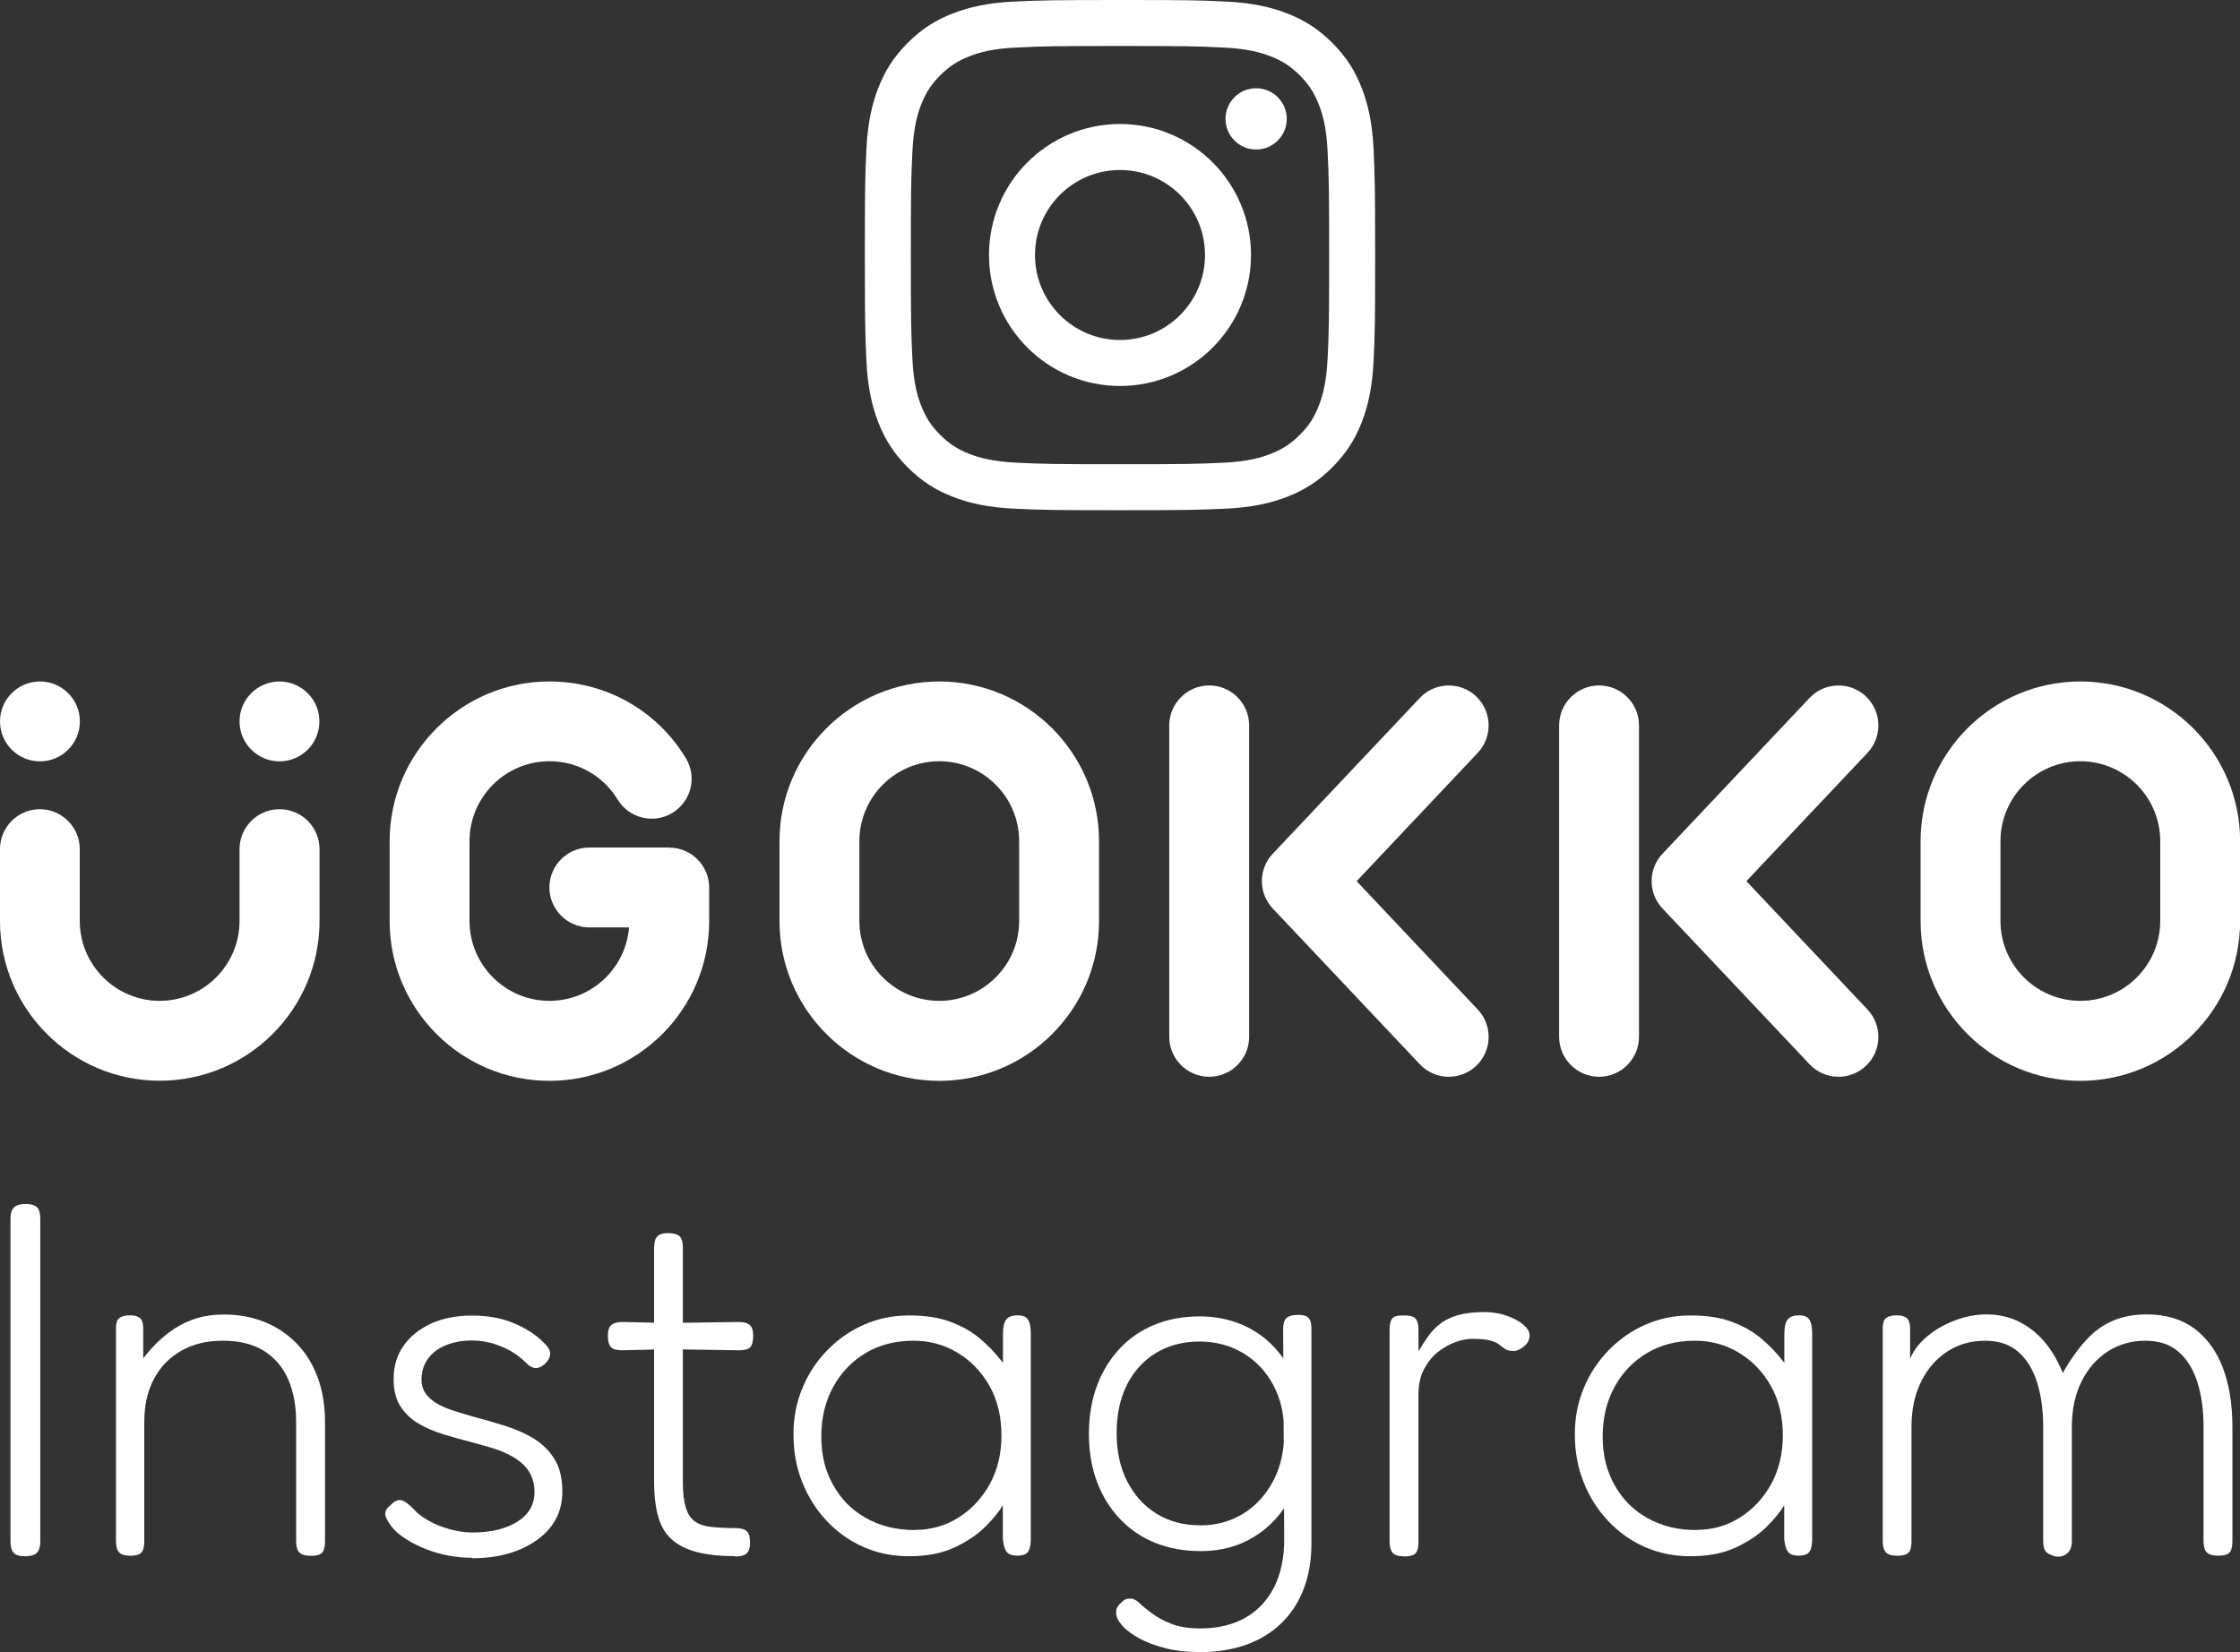
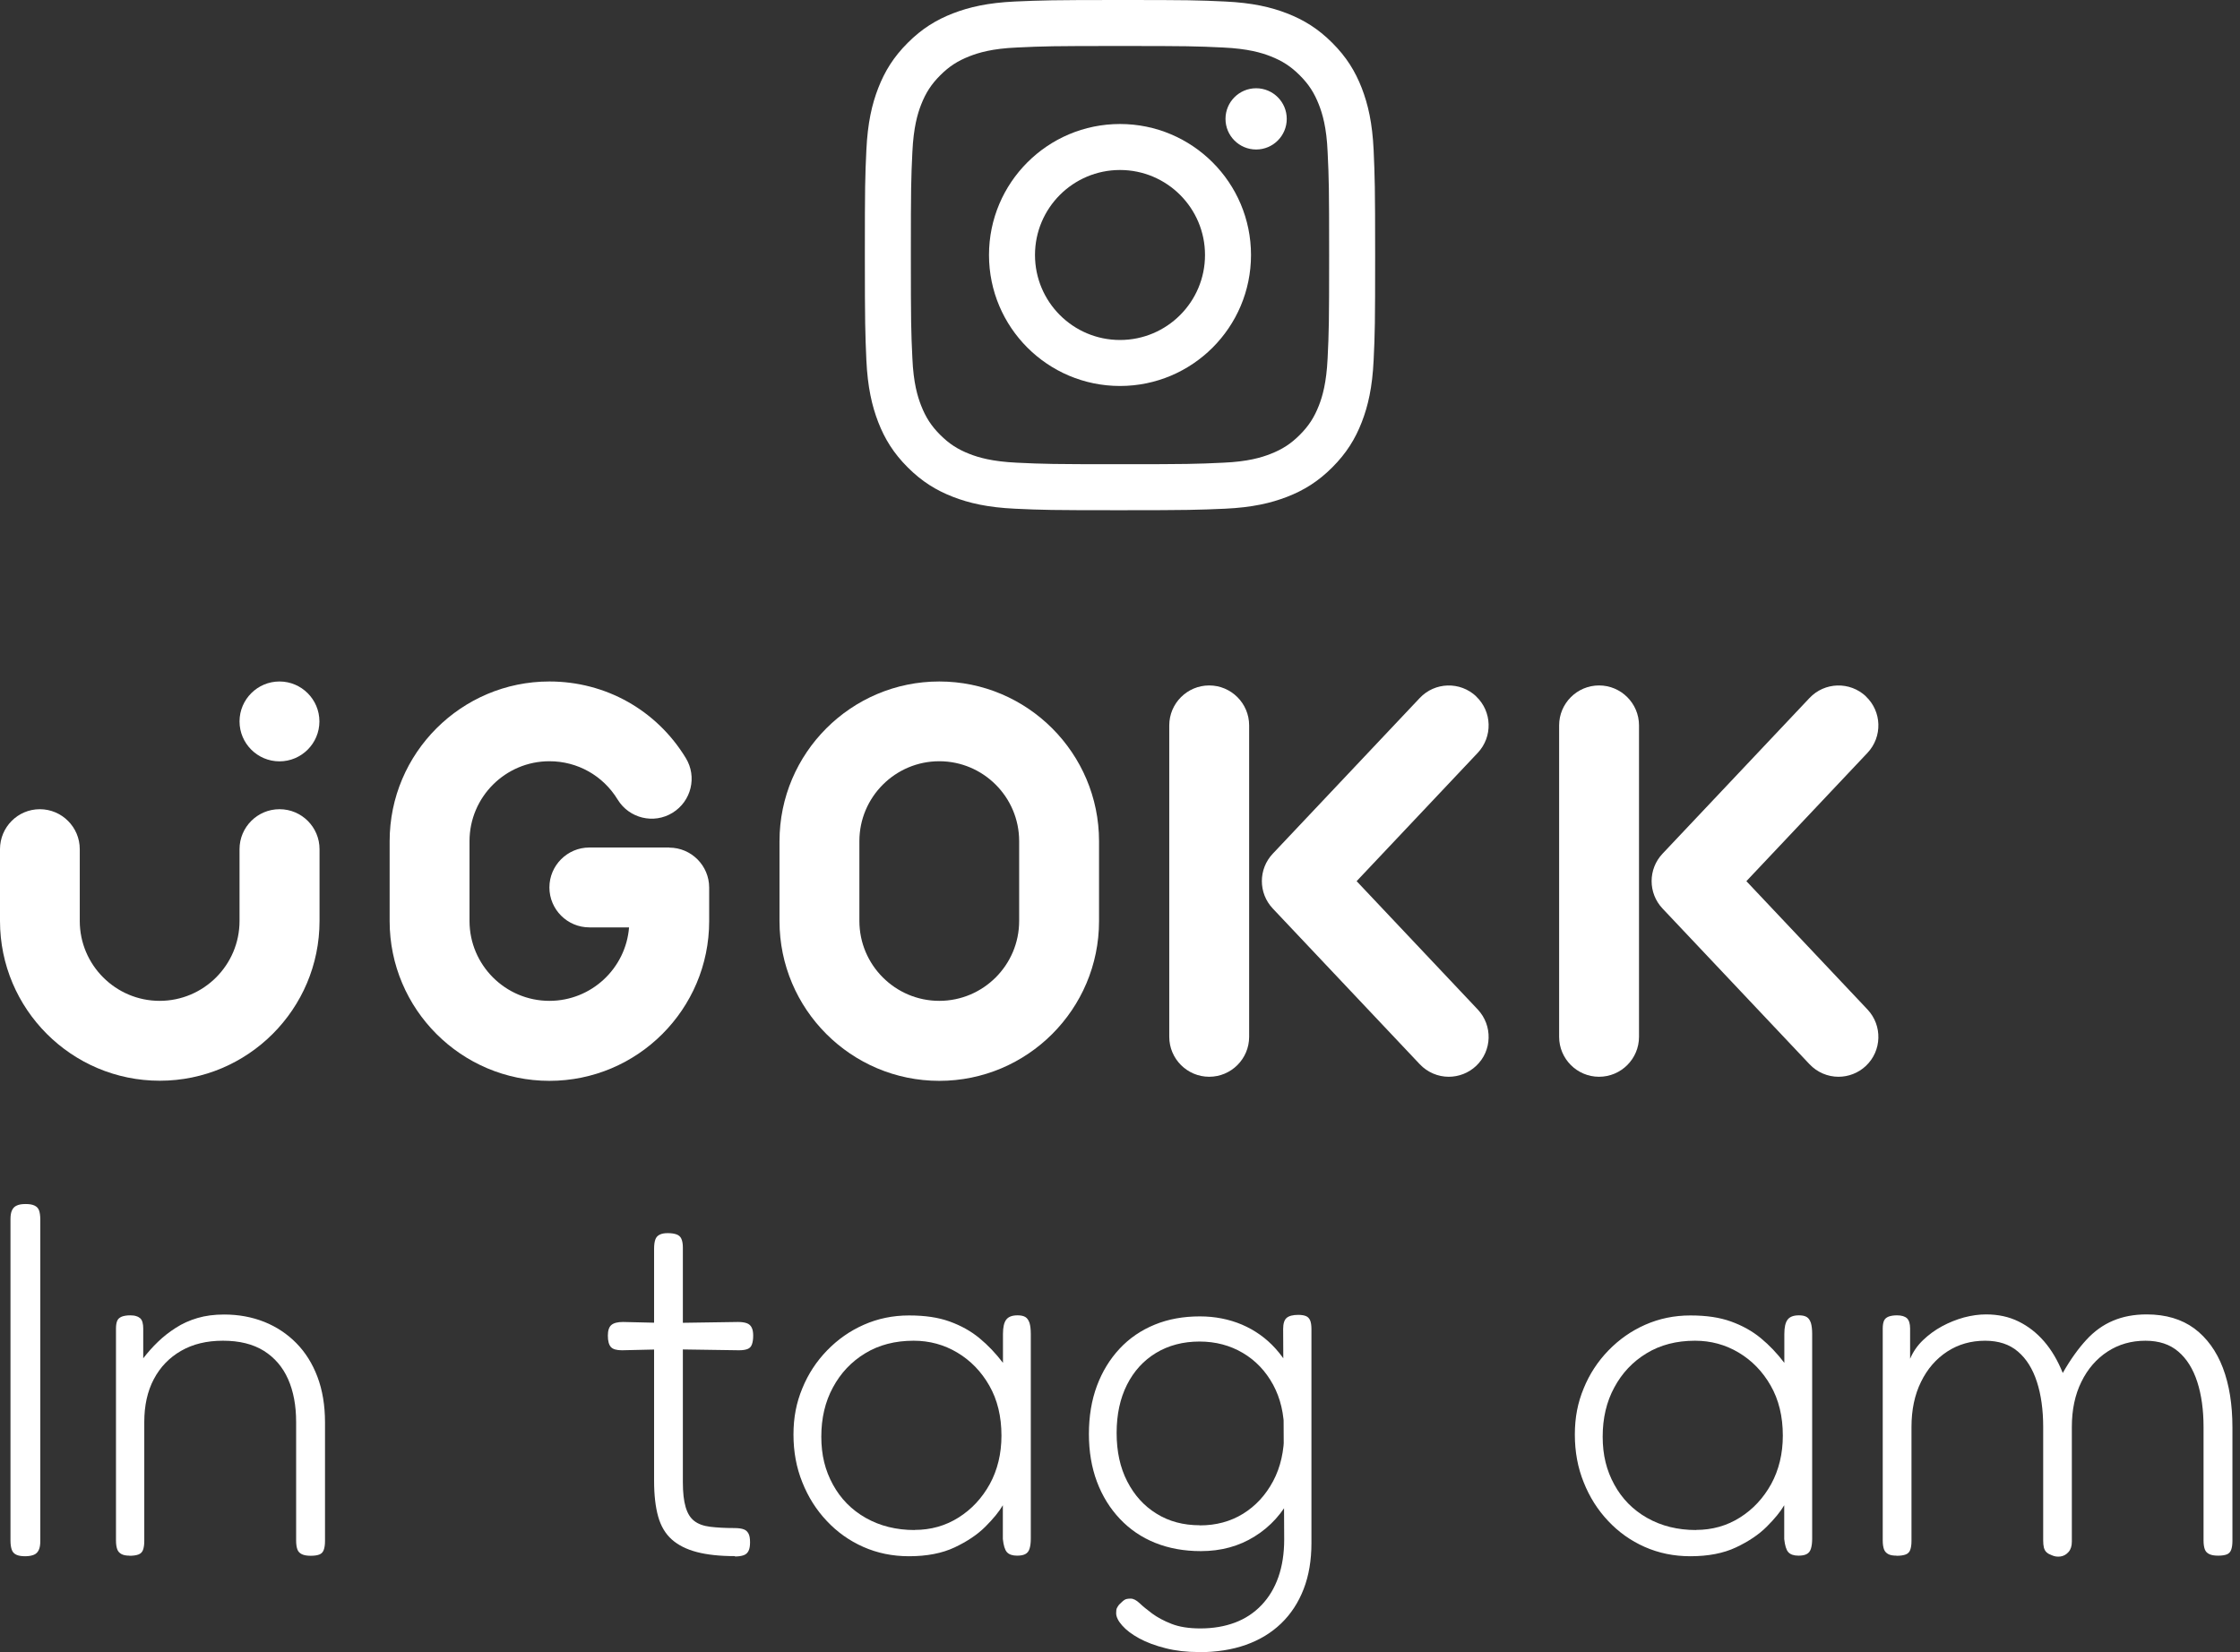
<svg xmlns="http://www.w3.org/2000/svg" id="_レイヤー_2" data-name="レイヤー 2" viewBox="0 0 192.36 141.89">
  <rect x="0" y="0" width="192.36" height="141.89" fill="#333333" stroke="none" />
  <defs>
    <style>
      .cls-1 {
        fill: #fff;
      }
    </style>
  </defs>
  <g id="_デザイン" data-name="デザイン">
    <g>
      <g>
        <path class="cls-1" d="M96.18,3.95c5.85,0,6.54,.02,8.85,.13,2.14,.1,3.3,.45,4.07,.75,1.02,.4,1.75,.87,2.52,1.64,.77,.77,1.24,1.5,1.64,2.52,.3,.77,.66,1.93,.75,4.07,.11,2.31,.13,3,.13,8.85s-.02,6.54-.13,8.85c-.1,2.14-.45,3.3-.75,4.07-.4,1.02-.87,1.75-1.64,2.52-.77,.77-1.5,1.24-2.52,1.64-.77,.3-1.93,.66-4.07,.75-2.31,.11-3,.13-8.85,.13s-6.54-.02-8.85-.13c-2.14-.1-3.3-.45-4.07-.75-1.02-.4-1.75-.87-2.52-1.64-.77-.77-1.24-1.5-1.64-2.52-.3-.77-.66-1.93-.75-4.07-.11-2.31-.13-3-.13-8.85s.02-6.54,.13-8.85c.1-2.14,.45-3.3,.75-4.07,.4-1.02,.87-1.75,1.64-2.52,.77-.77,1.5-1.24,2.52-1.64,.77-.3,1.93-.66,4.07-.75,2.31-.11,3-.13,8.85-.13m0-3.95c-5.95,0-6.69,.03-9.03,.13-2.33,.11-3.92,.48-5.32,1.02-1.44,.56-2.66,1.31-3.88,2.53-1.22,1.22-1.97,2.44-2.53,3.88-.54,1.39-.91,2.99-1.02,5.32-.11,2.34-.13,3.08-.13,9.03s.03,6.69,.13,9.03c.11,2.33,.48,3.92,1.02,5.32,.56,1.44,1.31,2.66,2.53,3.88,1.22,1.22,2.44,1.97,3.88,2.53,1.39,.54,2.99,.91,5.32,1.02,2.34,.11,3.08,.13,9.03,.13s6.69-.03,9.03-.13c2.33-.11,3.92-.48,5.32-1.02,1.44-.56,2.66-1.31,3.88-2.53,1.22-1.22,1.97-2.44,2.53-3.88,.54-1.39,.91-2.99,1.02-5.32,.11-2.34,.13-3.08,.13-9.03s-.03-6.69-.13-9.03c-.11-2.33-.48-3.92-1.02-5.32-.56-1.44-1.31-2.66-2.53-3.88-1.22-1.22-2.44-1.97-3.88-2.53-1.39-.54-2.99-.91-5.32-1.02-2.34-.11-3.08-.13-9.03-.13h0Z" />
        <path class="cls-1" d="M96.18,10.65c-6.21,0-11.25,5.04-11.25,11.25s5.04,11.25,11.25,11.25,11.25-5.04,11.25-11.25-5.04-11.25-11.25-11.25Zm0,18.55c-4.03,0-7.3-3.27-7.3-7.3s3.27-7.3,7.3-7.3,7.3,3.27,7.3,7.3-3.27,7.3-7.3,7.3Z" />
        <circle class="cls-1" cx="107.87" cy="10.21" r="2.63" />
      </g>
      <g>
-         <circle class="cls-1" cx="3.43" cy="61.96" r="3.43" />
        <path class="cls-1" d="M24,58.53c-1.89,0-3.43,1.54-3.43,3.43s1.54,3.43,3.43,3.43,3.43-1.54,3.43-3.43-1.54-3.43-3.43-3.43Z" />
        <path class="cls-1" d="M24,69.5c-1.89,0-3.43,1.54-3.43,3.43v6.17c0,3.78-3.08,6.86-6.86,6.86s-6.86-3.08-6.86-6.86v-6.17c0-1.89-1.54-3.43-3.43-3.43S0,71.04,0,72.93v6.17C0,86.67,6.15,92.82,13.72,92.82s13.72-6.15,13.72-13.72v-6.17c0-1.89-1.54-3.43-3.43-3.43Z" />
        <path class="cls-1" d="M80.66,58.53c-7.56,0-13.72,6.15-13.72,13.72v6.86c0,7.56,6.15,13.72,13.72,13.72s13.72-6.15,13.72-13.72v-6.86c0-7.56-6.15-13.72-13.72-13.72Zm6.86,20.57c0,3.78-3.08,6.86-6.86,6.86s-6.86-3.08-6.86-6.86v-6.86c0-3.78,3.08-6.86,6.86-6.86s6.86,3.08,6.86,6.86v6.86Z" />
        <path class="cls-1" d="M57.47,72.79h-6.86c-1.89,0-3.43,1.54-3.43,3.43s1.54,3.43,3.43,3.43h3.41c-.28,3.53-3.24,6.31-6.84,6.31-3.78,0-6.86-3.08-6.86-6.86v-6.86c0-3.78,3.08-6.86,6.86-6.86,2.41,0,4.6,1.23,5.86,3.29,.99,1.62,3.1,2.13,4.71,1.14,1.62-.99,2.13-3.1,1.14-4.71-2.51-4.12-6.89-6.57-11.71-6.57-7.56,0-13.72,6.15-13.72,13.72v6.86c0,7.56,6.15,13.72,13.72,13.72s13.72-6.15,13.72-13.72v-2.88c0-1.89-1.54-3.43-3.43-3.43Z" />
-         <path class="cls-1" d="M178.65,58.53c-7.56,0-13.72,6.15-13.72,13.72v6.86c0,7.56,6.15,13.72,13.72,13.72s13.72-6.15,13.72-13.72v-6.86c0-7.56-6.15-13.72-13.72-13.72Zm6.86,20.57c0,3.78-3.08,6.86-6.86,6.86s-6.86-3.08-6.86-6.86v-6.86c0-3.78,3.08-6.86,6.86-6.86s6.86,3.08,6.86,6.86v6.86Z" />
        <path class="cls-1" d="M137.32,58.87c-1.89,0-3.43,1.54-3.43,3.43v26.75c0,1.89,1.54,3.43,3.43,3.43s3.43-1.54,3.43-3.43v-26.75c0-1.89-1.54-3.43-3.43-3.43Z" />
        <path class="cls-1" d="M160.24,59.81c-1.38-1.3-3.55-1.24-4.85,.14l-12.62,13.37c-1.25,1.32-1.25,3.39,0,4.71l12.62,13.37c.67,.71,1.58,1.08,2.49,1.08,.84,0,1.69-.31,2.35-.93,1.38-1.3,1.44-3.47,.14-4.85l-10.4-11.02,10.4-11.02c1.3-1.38,1.24-3.55-.14-4.85Z" />
        <path class="cls-1" d="M103.84,58.87c-1.89,0-3.43,1.54-3.43,3.43v26.75c0,1.89,1.54,3.43,3.43,3.43s3.43-1.54,3.43-3.43v-26.75c0-1.89-1.54-3.43-3.43-3.43Z" />
        <path class="cls-1" d="M126.77,59.81c-1.38-1.3-3.55-1.24-4.85,.14l-12.62,13.37c-1.25,1.32-1.25,3.39,0,4.71l12.62,13.37c.67,.71,1.58,1.08,2.49,1.08,.84,0,1.69-.31,2.35-.93,1.38-1.3,1.44-3.47,.14-4.85l-10.4-11.02,10.4-11.02c1.3-1.38,1.24-3.55-.14-4.85Z" />
      </g>
      <g>
        <path class="cls-1" d="M2.16,133.66c-.32,0-.57-.04-.76-.13-.19-.09-.32-.23-.39-.43-.07-.2-.11-.46-.11-.78v-27.61c0-.32,.04-.57,.13-.76,.09-.19,.22-.33,.41-.41,.19-.09,.44-.13,.76-.13s.57,.04,.76,.13c.19,.09,.32,.22,.39,.41,.07,.19,.11,.46,.11,.8v27.61c0,.32-.04,.57-.13,.76-.09,.19-.22,.33-.41,.41s-.44,.13-.76,.13Z" />
        <path class="cls-1" d="M11.13,133.61c-.29,0-.52-.04-.69-.13-.17-.09-.3-.22-.37-.41-.07-.19-.11-.44-.11-.76v-18.21c0-.29,.04-.51,.11-.67,.07-.16,.2-.27,.39-.35,.19-.07,.43-.11,.72-.11,.2,0,.38,.02,.52,.07,.14,.04,.26,.11,.35,.19,.09,.09,.15,.2,.19,.35,.04,.15,.06,.32,.06,.52v2.56c.38-.49,.79-.96,1.26-1.41,.46-.45,.98-.85,1.54-1.21,.56-.36,1.18-.64,1.86-.84,.68-.2,1.44-.3,2.28-.3,1.24,0,2.39,.21,3.45,.63,1.05,.42,1.97,1.03,2.75,1.82,.78,.79,1.39,1.76,1.82,2.9,.43,1.14,.65,2.45,.65,3.92v10.19c0,.32-.04,.57-.11,.76-.07,.19-.19,.32-.37,.39-.17,.07-.42,.11-.74,.11s-.57-.04-.76-.13c-.19-.09-.32-.22-.39-.41-.07-.19-.11-.44-.11-.76v-10.19c0-1.42-.23-2.64-.69-3.68-.46-1.04-1.16-1.85-2.08-2.43-.93-.58-2.1-.87-3.51-.87s-2.59,.29-3.6,.87c-1.01,.58-1.79,1.39-2.34,2.43-.55,1.04-.82,2.27-.82,3.68v10.23c0,.32-.04,.57-.11,.76-.07,.19-.2,.32-.39,.39-.19,.07-.44,.11-.76,.11Z" />
-         <path class="cls-1" d="M40.52,133.79c-.67,0-1.34-.06-2.02-.19-.68-.13-1.33-.32-1.95-.56-.62-.25-1.19-.54-1.71-.87-.52-.33-.94-.7-1.26-1.11-.2-.29-.35-.53-.43-.74-.09-.2-.09-.39-.02-.56,.07-.17,.21-.33,.41-.48,.32-.35,.62-.49,.91-.43,.29,.06,.66,.33,1.13,.82,.26,.29,.59,.56,1,.8,.4,.25,.84,.46,1.3,.63,.46,.17,.92,.3,1.39,.39,.46,.09,.9,.13,1.3,.13,1.59,0,2.88-.31,3.86-.93,.98-.62,1.47-1.47,1.47-2.54,0-.55-.1-1.03-.3-1.45-.2-.42-.48-.77-.82-1.06-.35-.29-.74-.54-1.19-.76-.45-.22-.94-.4-1.47-.56-.54-.16-1.08-.31-1.63-.46-.81-.2-1.61-.43-2.41-.67-.8-.25-1.51-.56-2.15-.93-.64-.38-1.15-.87-1.54-1.47-.39-.61-.59-1.39-.59-2.34,0-1.1,.28-2.05,.85-2.86,.56-.81,1.35-1.44,2.36-1.91,1.01-.46,2.18-.69,3.51-.69,.66,0,1.29,.05,1.86,.15,.58,.1,1.12,.25,1.63,.46,.51,.2,.98,.44,1.43,.72,.45,.27,.86,.6,1.24,.98,.35,.32,.53,.61,.56,.87,.03,.26-.07,.54-.3,.82-.26,.29-.54,.46-.82,.5-.29,.04-.59-.09-.91-.41-.46-.46-.95-.83-1.45-1.1-.51-.27-1.03-.48-1.56-.63-.54-.14-1.09-.22-1.67-.22-.84,0-1.59,.14-2.25,.41-.67,.27-1.18,.67-1.54,1.17-.36,.51-.54,1.09-.54,1.76,0,.49,.12,.9,.37,1.24,.25,.33,.57,.61,.98,.85,.4,.23,.88,.43,1.43,.61,.55,.17,1.13,.35,1.73,.52,.87,.23,1.75,.48,2.64,.76,.9,.28,1.71,.64,2.45,1.08,.74,.45,1.34,1.03,1.8,1.76,.46,.72,.69,1.66,.69,2.82,0,1.73-.73,3.12-2.19,4.16-1.46,1.04-3.32,1.56-5.57,1.56Z" />
        <path class="cls-1" d="M53.49,113.54l3.86,.09,6.03-.09c.32,0,.57,.04,.76,.11,.19,.07,.33,.2,.41,.37,.09,.17,.13,.41,.13,.69,0,.32-.04,.57-.11,.76-.07,.19-.19,.32-.37,.39-.17,.07-.42,.11-.74,.11l-6.11-.09-3.94,.09c-.46,0-.78-.09-.95-.28-.17-.19-.26-.51-.26-.98,0-.43,.1-.74,.3-.91,.2-.17,.53-.26,1-.26Zm9.62,20.11c-1.3,0-2.39-.12-3.27-.35-.88-.23-1.6-.59-2.15-1.08-.55-.49-.94-1.15-1.17-1.97-.23-.82-.35-1.84-.35-3.06v-19.94c0-.35,.04-.61,.11-.8,.07-.19,.19-.32,.37-.41s.4-.13,.69-.13c.32,0,.57,.04,.76,.11,.19,.07,.33,.19,.41,.37s.13,.42,.13,.74v20.16c0,.9,.08,1.61,.24,2.15,.16,.54,.4,.93,.74,1.19,.33,.26,.79,.43,1.37,.5,.58,.07,1.27,.11,2.08,.11,.35,0,.61,.04,.8,.11,.19,.07,.32,.2,.41,.37,.09,.17,.13,.42,.13,.74s-.04,.56-.13,.74-.22,.3-.41,.37c-.19,.07-.44,.11-.76,.11Z" />
        <path class="cls-1" d="M87.34,133.61c-.4,0-.69-.1-.87-.3s-.29-.58-.35-1.13v-2.9c-.32,.55-.82,1.16-1.5,1.84-.68,.68-1.56,1.27-2.64,1.78-1.08,.51-2.39,.76-3.92,.76-1.42,0-2.72-.27-3.92-.8-1.2-.53-2.25-1.28-3.14-2.23-.9-.95-1.6-2.06-2.1-3.32-.51-1.26-.76-2.62-.76-4.1s.25-2.74,.76-3.97c.5-1.23,1.21-2.31,2.12-3.25,.91-.94,1.96-1.68,3.16-2.21,1.2-.53,2.49-.8,3.88-.8s2.52,.17,3.49,.52,1.82,.82,2.56,1.43c.74,.61,1.41,1.32,2.02,2.12v-2.47c0-.58,.09-.99,.28-1.24,.19-.25,.51-.37,.98-.37,.29,0,.51,.05,.67,.15,.16,.1,.27,.27,.35,.5,.07,.23,.11,.55,.11,.95v17.6c0,.35-.04,.63-.11,.85-.07,.22-.19,.37-.37,.46-.17,.09-.41,.13-.69,.13Zm-8.8-2.21c1.39,0,2.64-.35,3.77-1.06s2.02-1.67,2.69-2.88c.66-1.21,1-2.6,1-4.16,0-1.65-.35-3.08-1.04-4.29-.69-1.21-1.61-2.16-2.75-2.84-1.14-.68-2.39-1.02-3.75-1.02-1.59,0-2.98,.36-4.16,1.08-1.19,.72-2.11,1.7-2.77,2.93-.67,1.23-1,2.64-1,4.23s.33,2.9,1,4.12c.66,1.21,1.6,2.17,2.82,2.86s2.62,1.04,4.2,1.04Z" />
        <path class="cls-1" d="M103.12,133.22c-1.45,0-2.75-.24-3.92-.71s-2.18-1.16-3.03-2.06c-.85-.9-1.51-1.96-1.97-3.19-.46-1.23-.69-2.59-.69-4.1s.23-2.91,.69-4.14c.46-1.23,1.11-2.29,1.95-3.19,.84-.9,1.84-1.58,3.01-2.06s2.46-.71,3.88-.71c1.3,0,2.51,.24,3.62,.71,1.11,.48,2.07,1.16,2.88,2.06s1.44,1.96,1.89,3.19c.45,1.23,.67,2.59,.67,4.1,0,2.02-.39,3.79-1.17,5.31-.78,1.52-1.84,2.7-3.19,3.53-1.34,.84-2.88,1.26-4.62,1.26Zm-.17,8.67c-1.04,0-1.99-.11-2.86-.33-.87-.22-1.62-.5-2.25-.84-.64-.35-1.13-.72-1.47-1.11-.35-.39-.52-.75-.52-1.06,0-.2,.02-.35,.06-.43,.04-.09,.11-.19,.19-.3,.23-.23,.4-.38,.5-.43,.1-.06,.27-.09,.5-.09s.48,.13,.76,.39c.27,.26,.64,.56,1.08,.89,.45,.33,1,.63,1.67,.89,.66,.26,1.49,.39,2.47,.39,1.1,0,2.09-.17,2.97-.5,.88-.33,1.64-.83,2.28-1.5,.64-.67,1.12-1.47,1.45-2.41,.33-.94,.5-2.02,.5-3.23l-.09-18.08c0-.46,.1-.78,.3-.95,.2-.17,.53-.26,1-.26,.29,0,.51,.04,.67,.11,.16,.07,.27,.19,.35,.37,.07,.17,.11,.42,.11,.74v18.38c0,1.47-.22,2.79-.67,3.95-.45,1.16-1.09,2.14-1.93,2.95-.84,.81-1.85,1.42-3.03,1.84s-2.53,.63-4.03,.63Zm.09-10.88c1.39,0,2.62-.33,3.71-1,1.08-.67,1.94-1.6,2.58-2.8s.95-2.59,.95-4.18-.32-2.93-.95-4.1c-.64-1.17-1.5-2.08-2.6-2.73-1.1-.65-2.34-.98-3.73-.98s-2.66,.33-3.73,.98c-1.07,.65-1.9,1.56-2.49,2.73-.59,1.17-.89,2.55-.89,4.14s.3,2.98,.91,4.16c.61,1.19,1.44,2.11,2.51,2.77,1.07,.67,2.31,1,3.73,1Z" />
-         <path class="cls-1" d="M120.5,133.66c-.29,0-.52-.04-.69-.13s-.3-.23-.37-.43c-.07-.2-.11-.46-.11-.78v-18.08c0-.35,.04-.61,.11-.8,.07-.19,.2-.31,.37-.37s.42-.09,.74-.09c.29,0,.53,.03,.72,.09,.19,.06,.33,.18,.41,.37,.09,.19,.13,.46,.13,.8v1.82c.29-.49,.58-.94,.87-1.34,.29-.4,.64-.76,1.04-1.06,.4-.3,.9-.54,1.5-.71,.59-.17,1.34-.26,2.23-.26,.46,0,.89,.04,1.28,.13,.39,.09,.75,.2,1.08,.35,.33,.14,.61,.3,.85,.48,.23,.17,.4,.35,.52,.52,.12,.17,.17,.35,.17,.52,0,.38-.16,.69-.48,.95-.32,.26-.61,.39-.87,.39-.32,0-.56-.05-.71-.15-.16-.1-.33-.22-.5-.37-.17-.14-.43-.27-.78-.37-.35-.1-.88-.15-1.6-.15-.43,0-.91,.09-1.43,.28-.52,.19-1.02,.47-1.5,.85-.48,.38-.87,.87-1.19,1.47-.32,.61-.48,1.33-.48,2.17v12.66c0,.32-.04,.57-.11,.76-.07,.19-.2,.32-.39,.39-.19,.07-.46,.11-.8,.11Z" />
        <path class="cls-1" d="M154.44,133.61c-.4,0-.69-.1-.87-.3s-.29-.58-.35-1.13v-2.9c-.32,.55-.82,1.16-1.5,1.84-.68,.68-1.56,1.27-2.64,1.78-1.08,.51-2.39,.76-3.92,.76-1.42,0-2.72-.27-3.92-.8-1.2-.53-2.25-1.28-3.14-2.23-.9-.95-1.6-2.06-2.1-3.32-.51-1.26-.76-2.62-.76-4.1s.25-2.74,.76-3.97c.5-1.23,1.21-2.31,2.12-3.25,.91-.94,1.96-1.68,3.16-2.21,1.2-.53,2.49-.8,3.88-.8s2.52,.17,3.49,.52,1.82,.82,2.56,1.43c.74,.61,1.41,1.32,2.02,2.12v-2.47c0-.58,.09-.99,.28-1.24,.19-.25,.51-.37,.98-.37,.29,0,.51,.05,.67,.15,.16,.1,.27,.27,.35,.5,.07,.23,.11,.55,.11,.95v17.6c0,.35-.04,.63-.11,.85-.07,.22-.19,.37-.37,.46-.17,.09-.41,.13-.69,.13Zm-8.8-2.21c1.39,0,2.64-.35,3.77-1.06s2.02-1.67,2.69-2.88c.66-1.21,1-2.6,1-4.16,0-1.65-.35-3.08-1.04-4.29-.69-1.21-1.61-2.16-2.75-2.84-1.14-.68-2.39-1.02-3.75-1.02-1.59,0-2.98,.36-4.16,1.08-1.19,.72-2.11,1.7-2.77,2.93-.67,1.23-1,2.64-1,4.23s.33,2.9,1,4.12c.66,1.21,1.6,2.17,2.82,2.86s2.62,1.04,4.2,1.04Z" />
        <path class="cls-1" d="M162.85,133.61c-.29,0-.52-.04-.69-.13-.17-.09-.3-.22-.37-.41-.07-.19-.11-.44-.11-.76v-18.21c0-.29,.04-.51,.11-.67,.07-.16,.2-.27,.39-.35,.19-.07,.43-.11,.72-.11,.4,0,.69,.09,.87,.26,.17,.17,.26,.46,.26,.87v2.6c.26-.61,.63-1.14,1.11-1.6,.48-.46,1.02-.86,1.63-1.19,.61-.33,1.24-.58,1.89-.76,.65-.17,1.28-.26,1.89-.26,1.04,0,1.97,.2,2.8,.61s1.55,.97,2.19,1.71c.64,.74,1.17,1.64,1.6,2.71,.66-1.16,1.34-2.1,2.02-2.84,.68-.74,1.44-1.29,2.3-1.65,.85-.36,1.81-.54,2.88-.54,1.65,0,3.01,.41,4.1,1.21,1.08,.81,1.9,1.94,2.45,3.38,.55,1.45,.82,3.15,.82,5.12v9.75c0,.32-.04,.57-.11,.76-.07,.19-.19,.32-.37,.39-.17,.07-.42,.11-.74,.11s-.57-.04-.76-.13c-.19-.09-.32-.22-.39-.41-.07-.19-.11-.44-.11-.76v-9.75c0-1.47-.18-2.77-.54-3.88-.36-1.11-.9-1.98-1.63-2.6-.72-.62-1.66-.93-2.82-.93-1.21,0-2.3,.31-3.25,.93s-1.71,1.49-2.25,2.6c-.55,1.11-.82,2.41-.82,3.88v9.84c0,.38-.09,.67-.28,.89-.19,.22-.42,.35-.69,.39-.27,.04-.53,0-.76-.11-.17-.06-.32-.14-.43-.24-.12-.1-.19-.24-.24-.41-.04-.17-.06-.38-.06-.61v-9.75c0-1.47-.18-2.77-.54-3.88-.36-1.11-.9-1.98-1.63-2.6-.72-.62-1.66-.93-2.82-.93-1.21,0-2.3,.31-3.25,.93s-1.71,1.49-2.25,2.6c-.55,1.11-.82,2.41-.82,3.88v9.8c0,.32-.04,.57-.11,.76-.07,.19-.2,.32-.39,.39-.19,.07-.44,.11-.76,.11Z" />
      </g>
    </g>
  </g>
</svg>